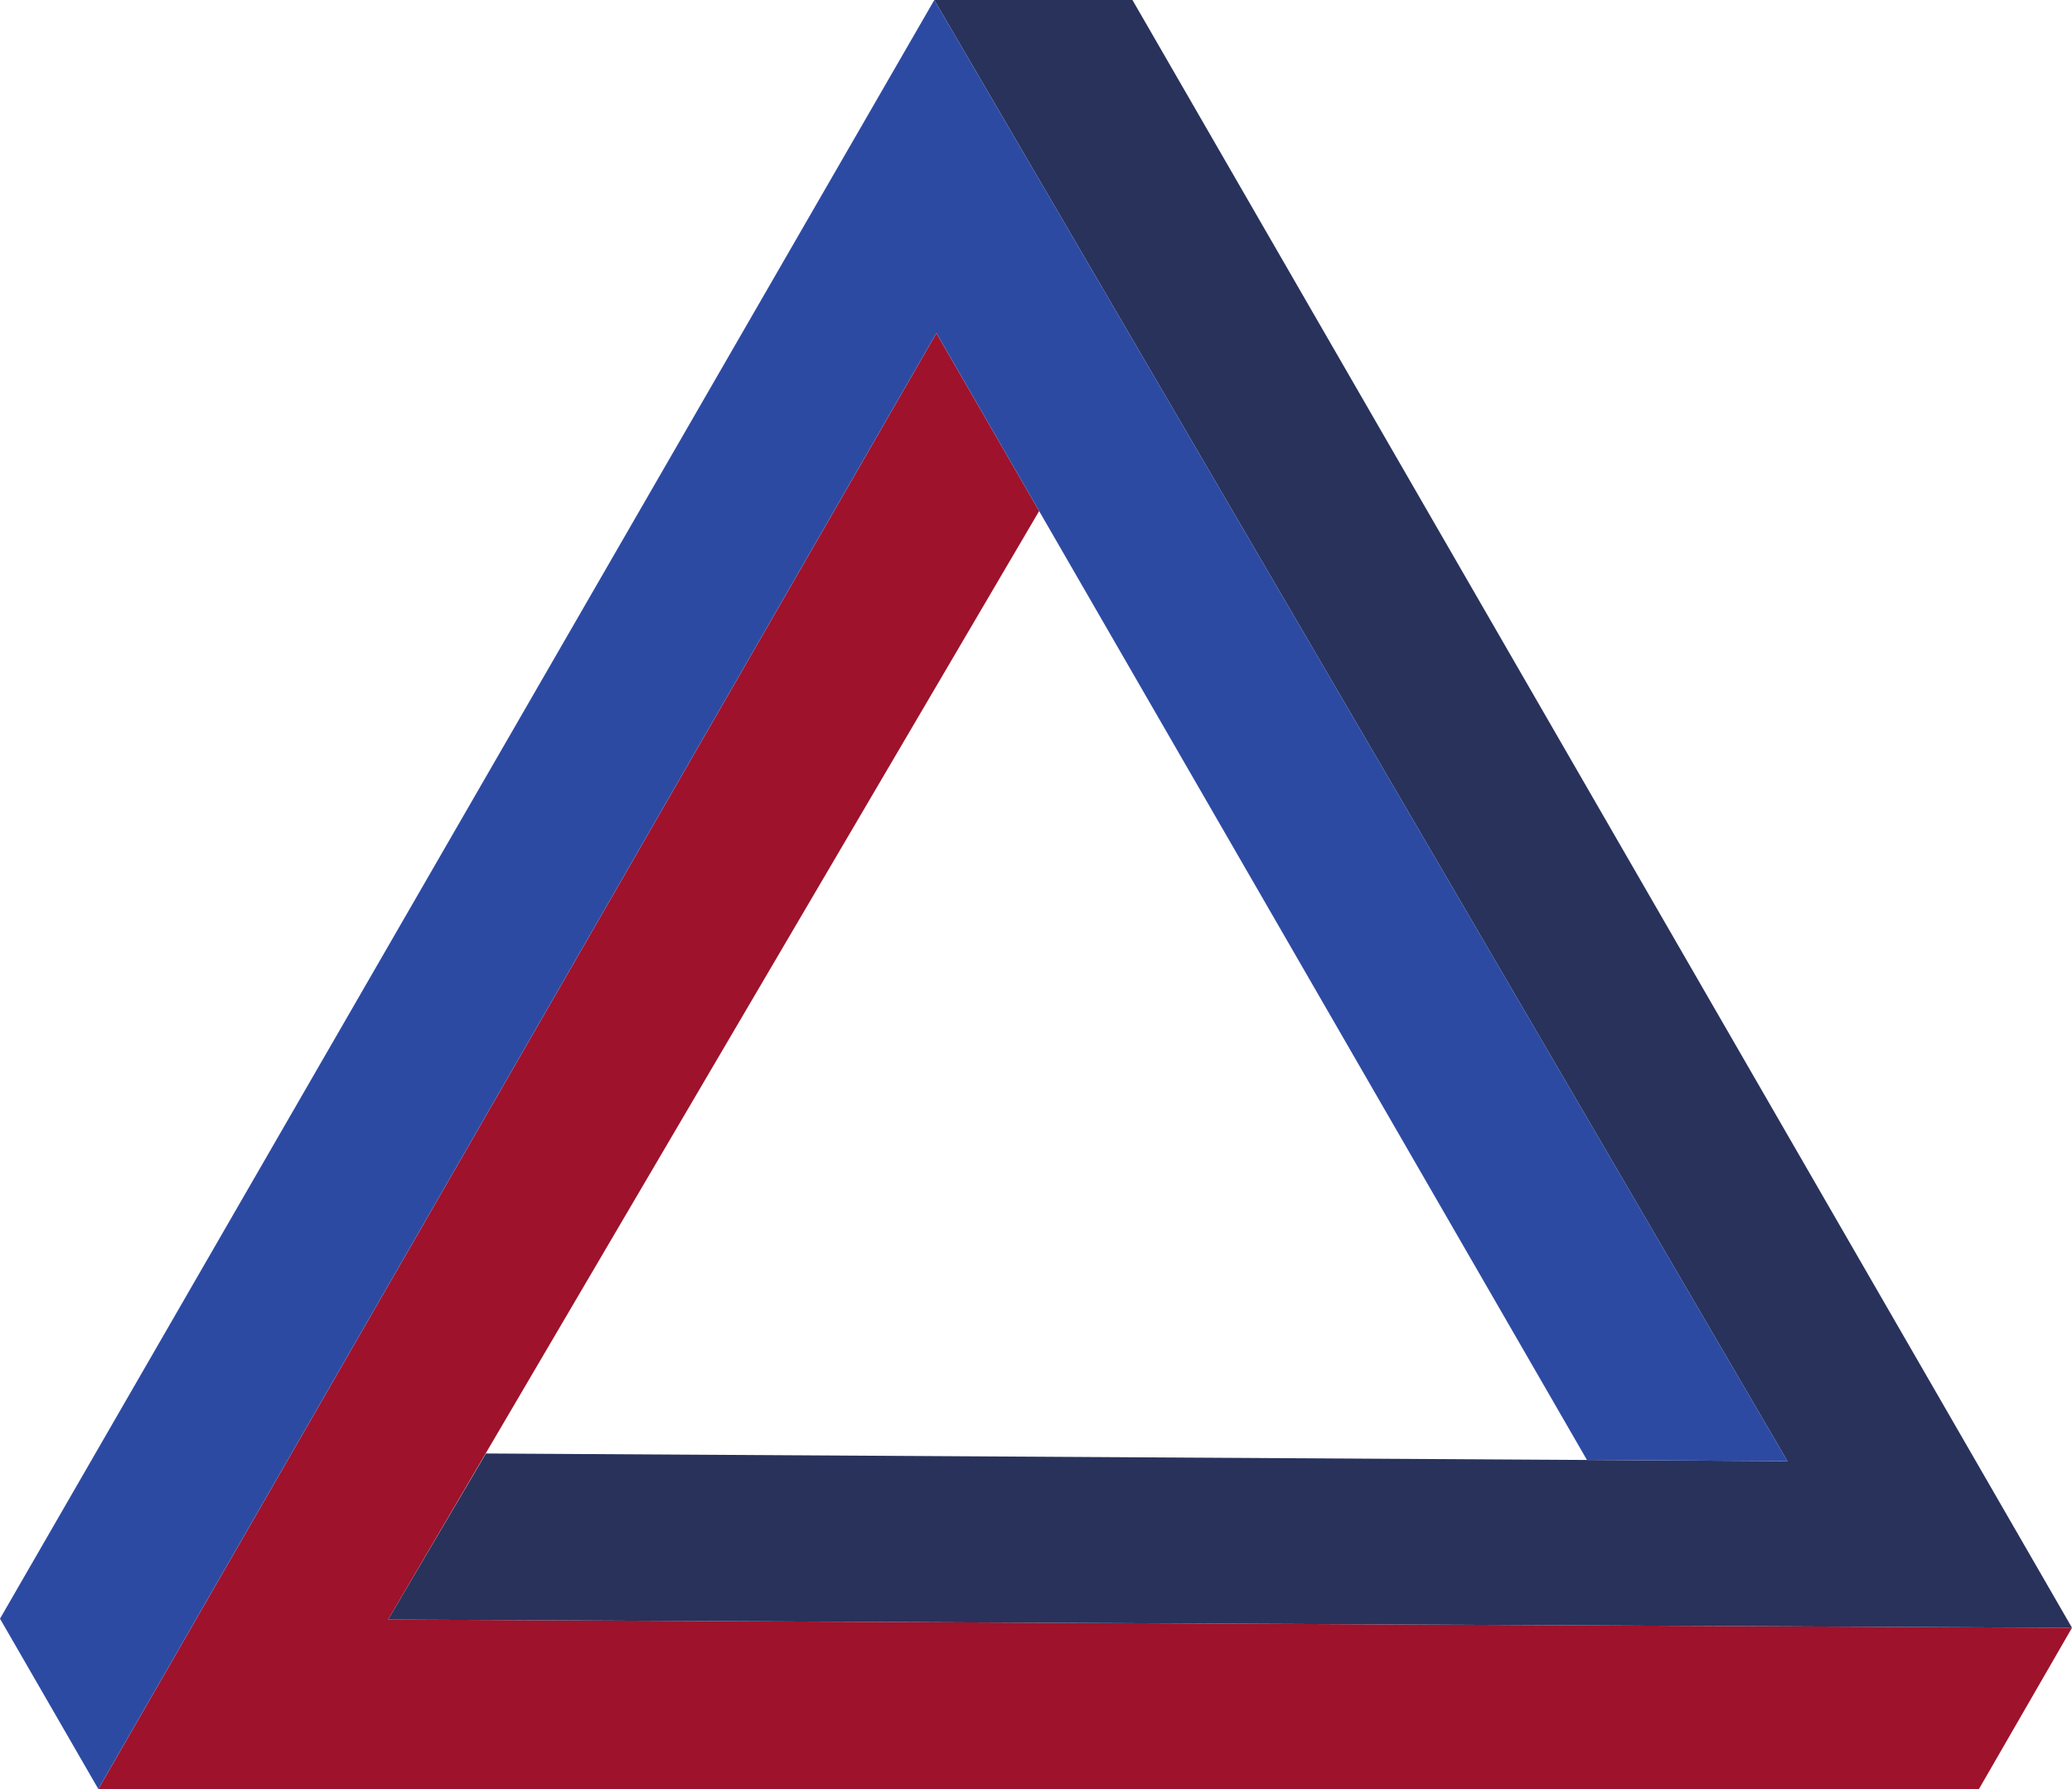
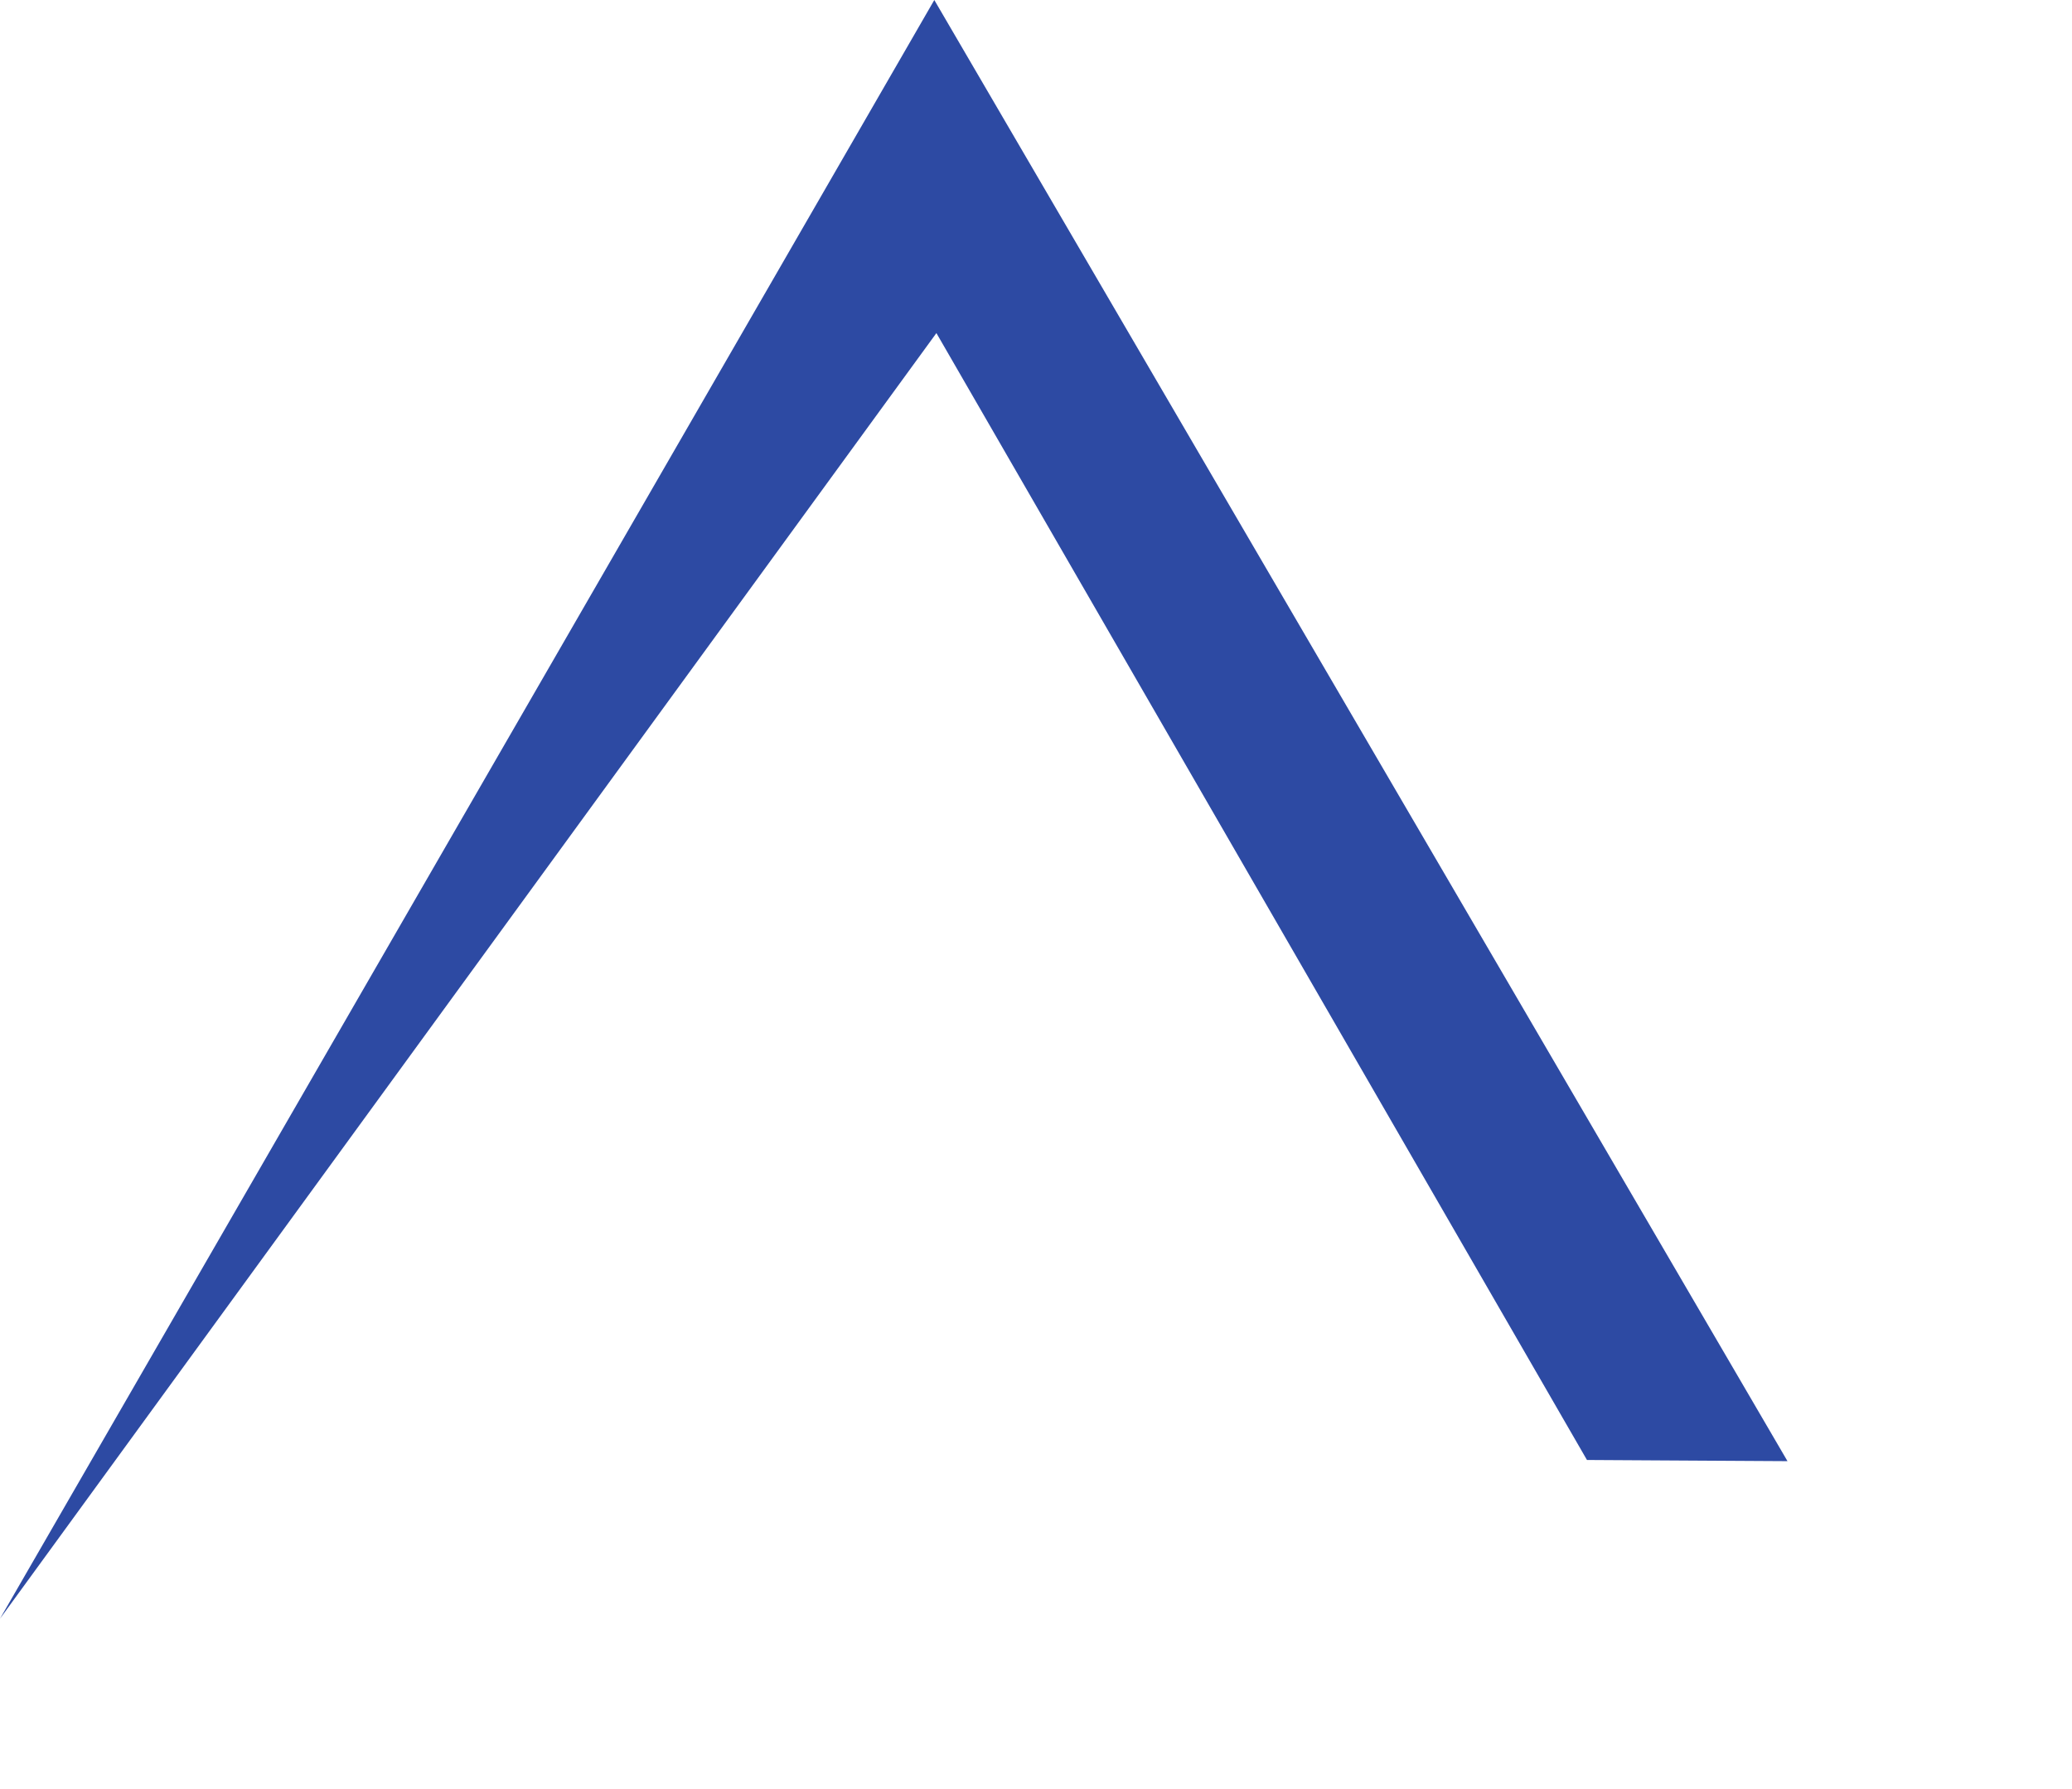
<svg xmlns="http://www.w3.org/2000/svg" width="201.699" height="174.108" viewBox="0 0 201.699 174.108">
  <defs>
    <style>.a{fill:#9e122b;}.b{fill:#28325b;}.c{fill:#2d4aa3;}</style>
  </defs>
  <g transform="translate(-212.4 -381.384)">
-     <path class="a" d="M311.26,423.346,247.885,531.225l163.919.8-9.061,15.7H219.676l81.583-141.692Z" transform="translate(2.295 7.774)" />
-     <path class="b" d="M294.289,381.385h19.289L405.038,539.8,241.12,539l9.521-16.162,126.7.749Z" transform="translate(9.061 0)" />
-     <path class="c" d="M366.883,523.47l19.52.115-83.053-142.2L212.4,538.915l9.571,16.577L303.554,413.8Z" transform="translate(0 0)" />
+     <path class="c" d="M366.883,523.47l19.52.115-83.053-142.2L212.4,538.915L303.554,413.8Z" transform="translate(0 0)" />
  </g>
</svg>